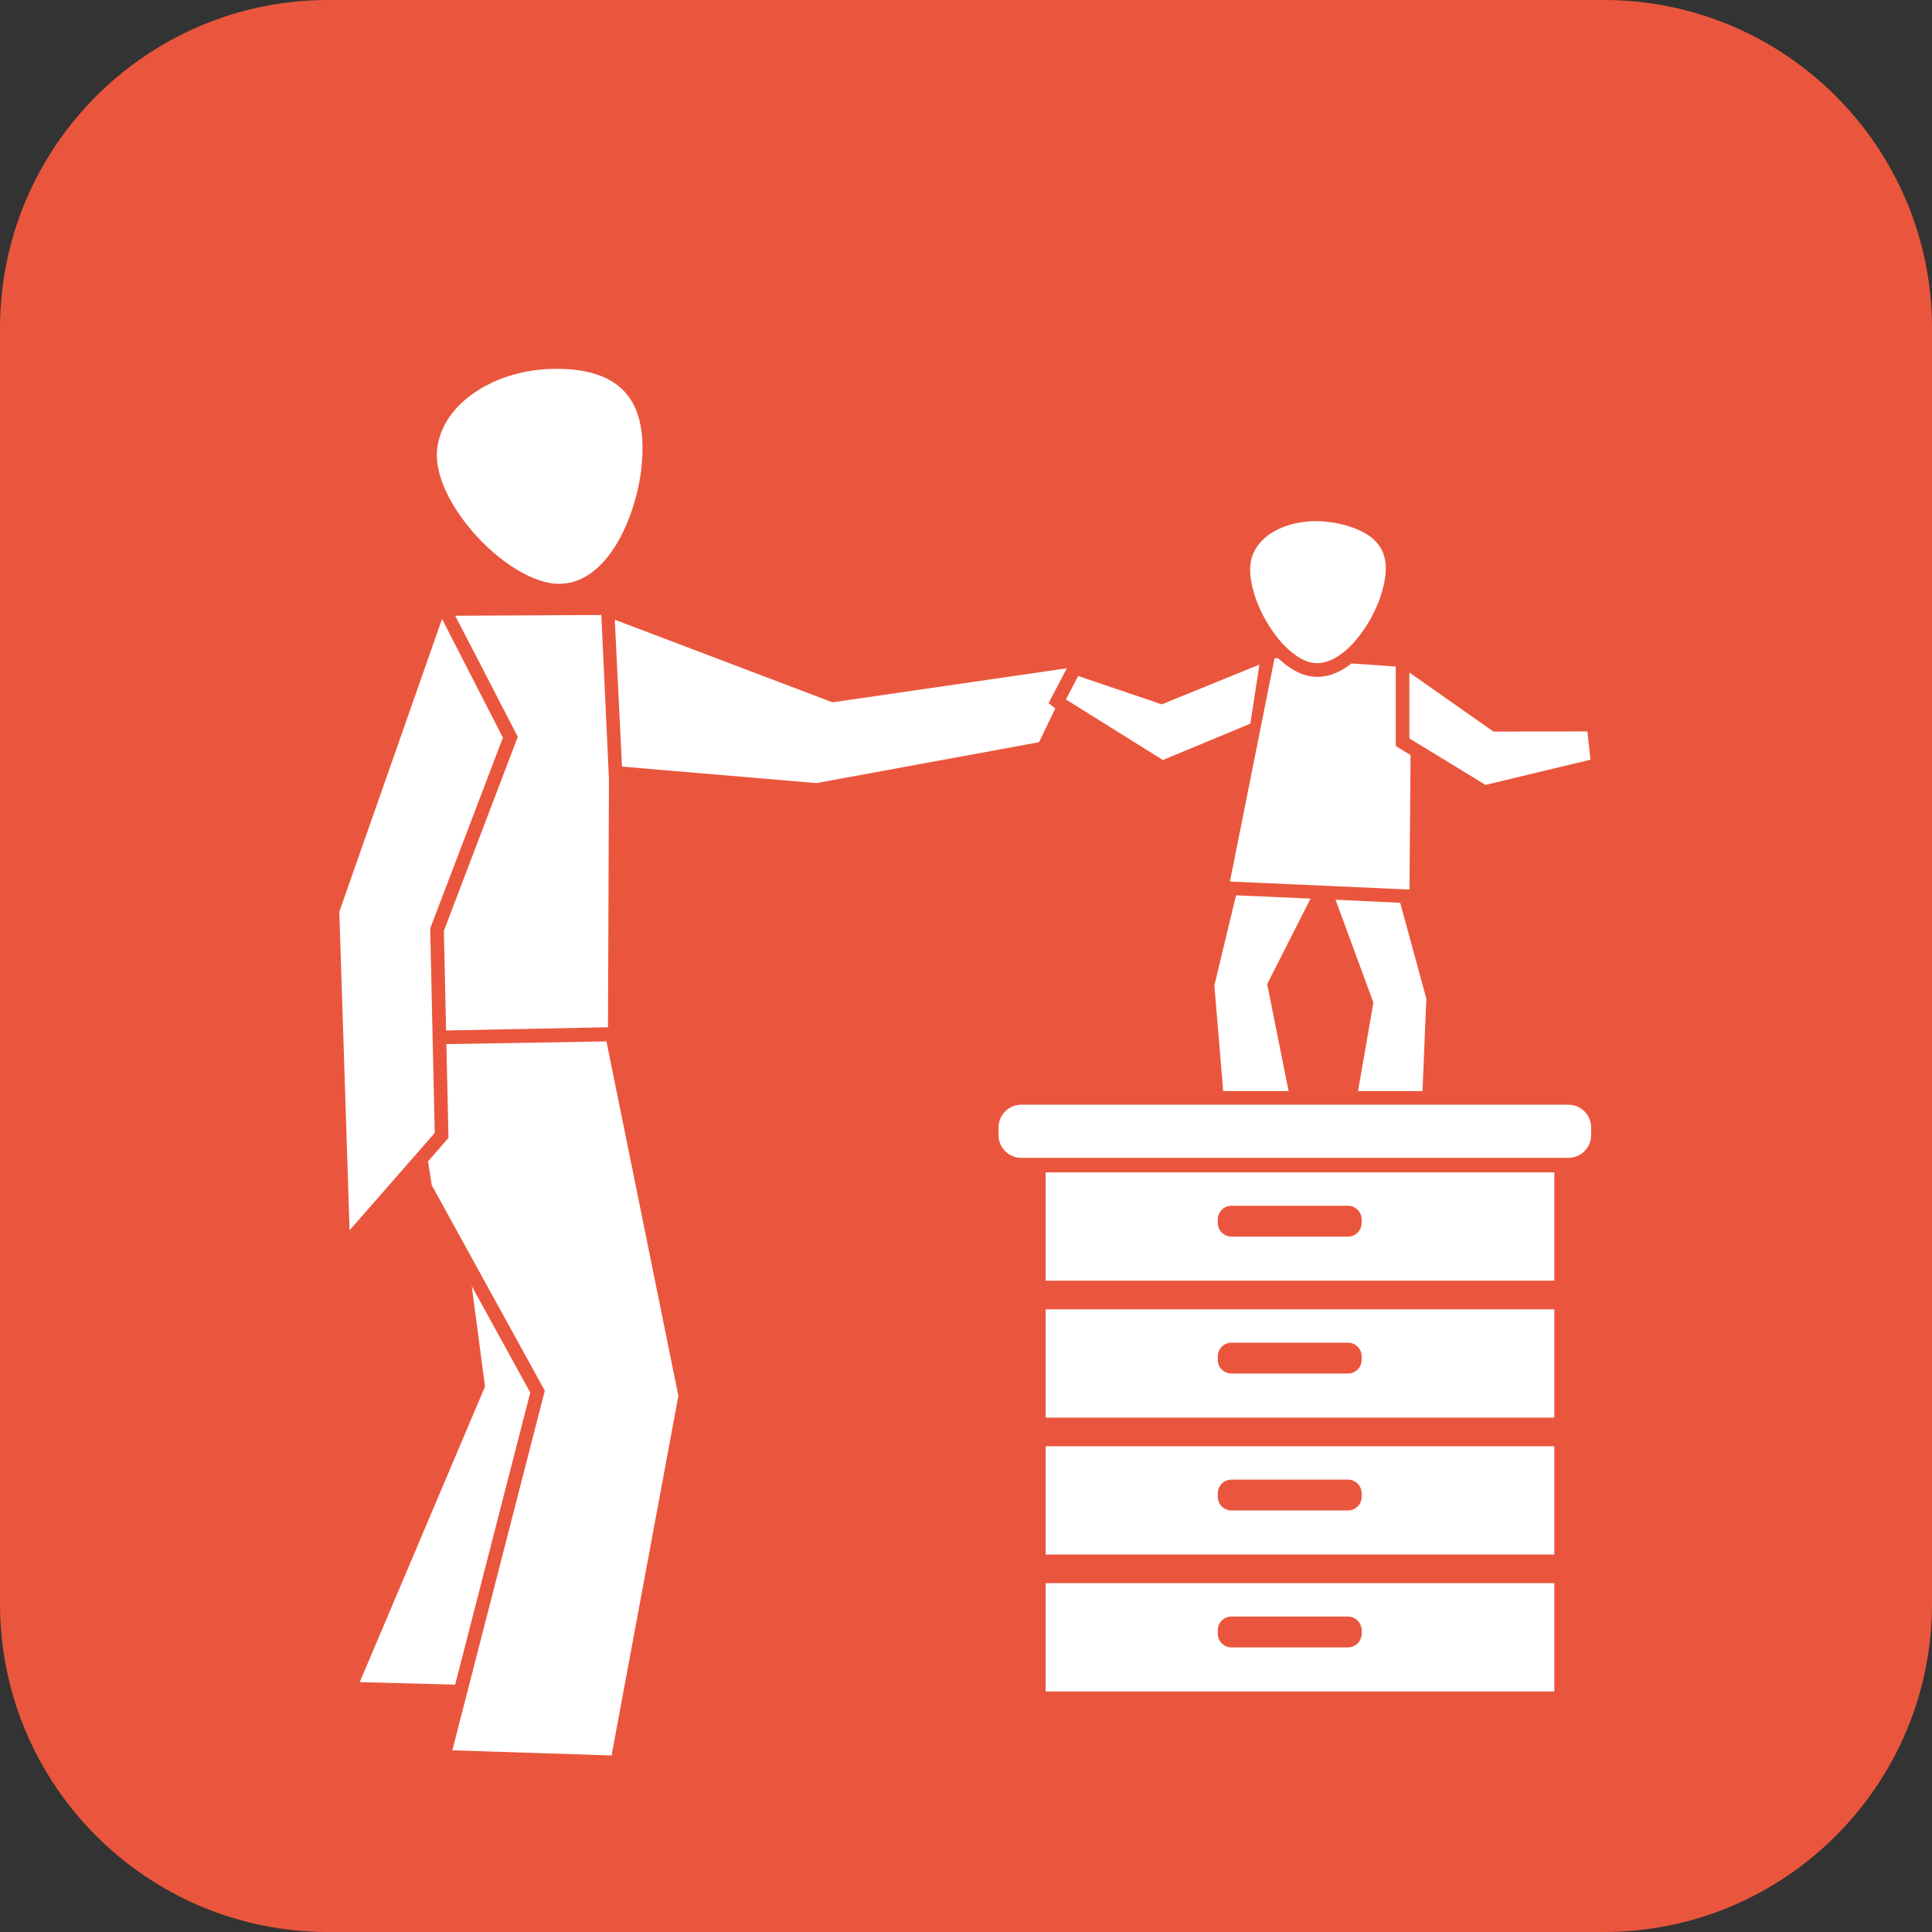
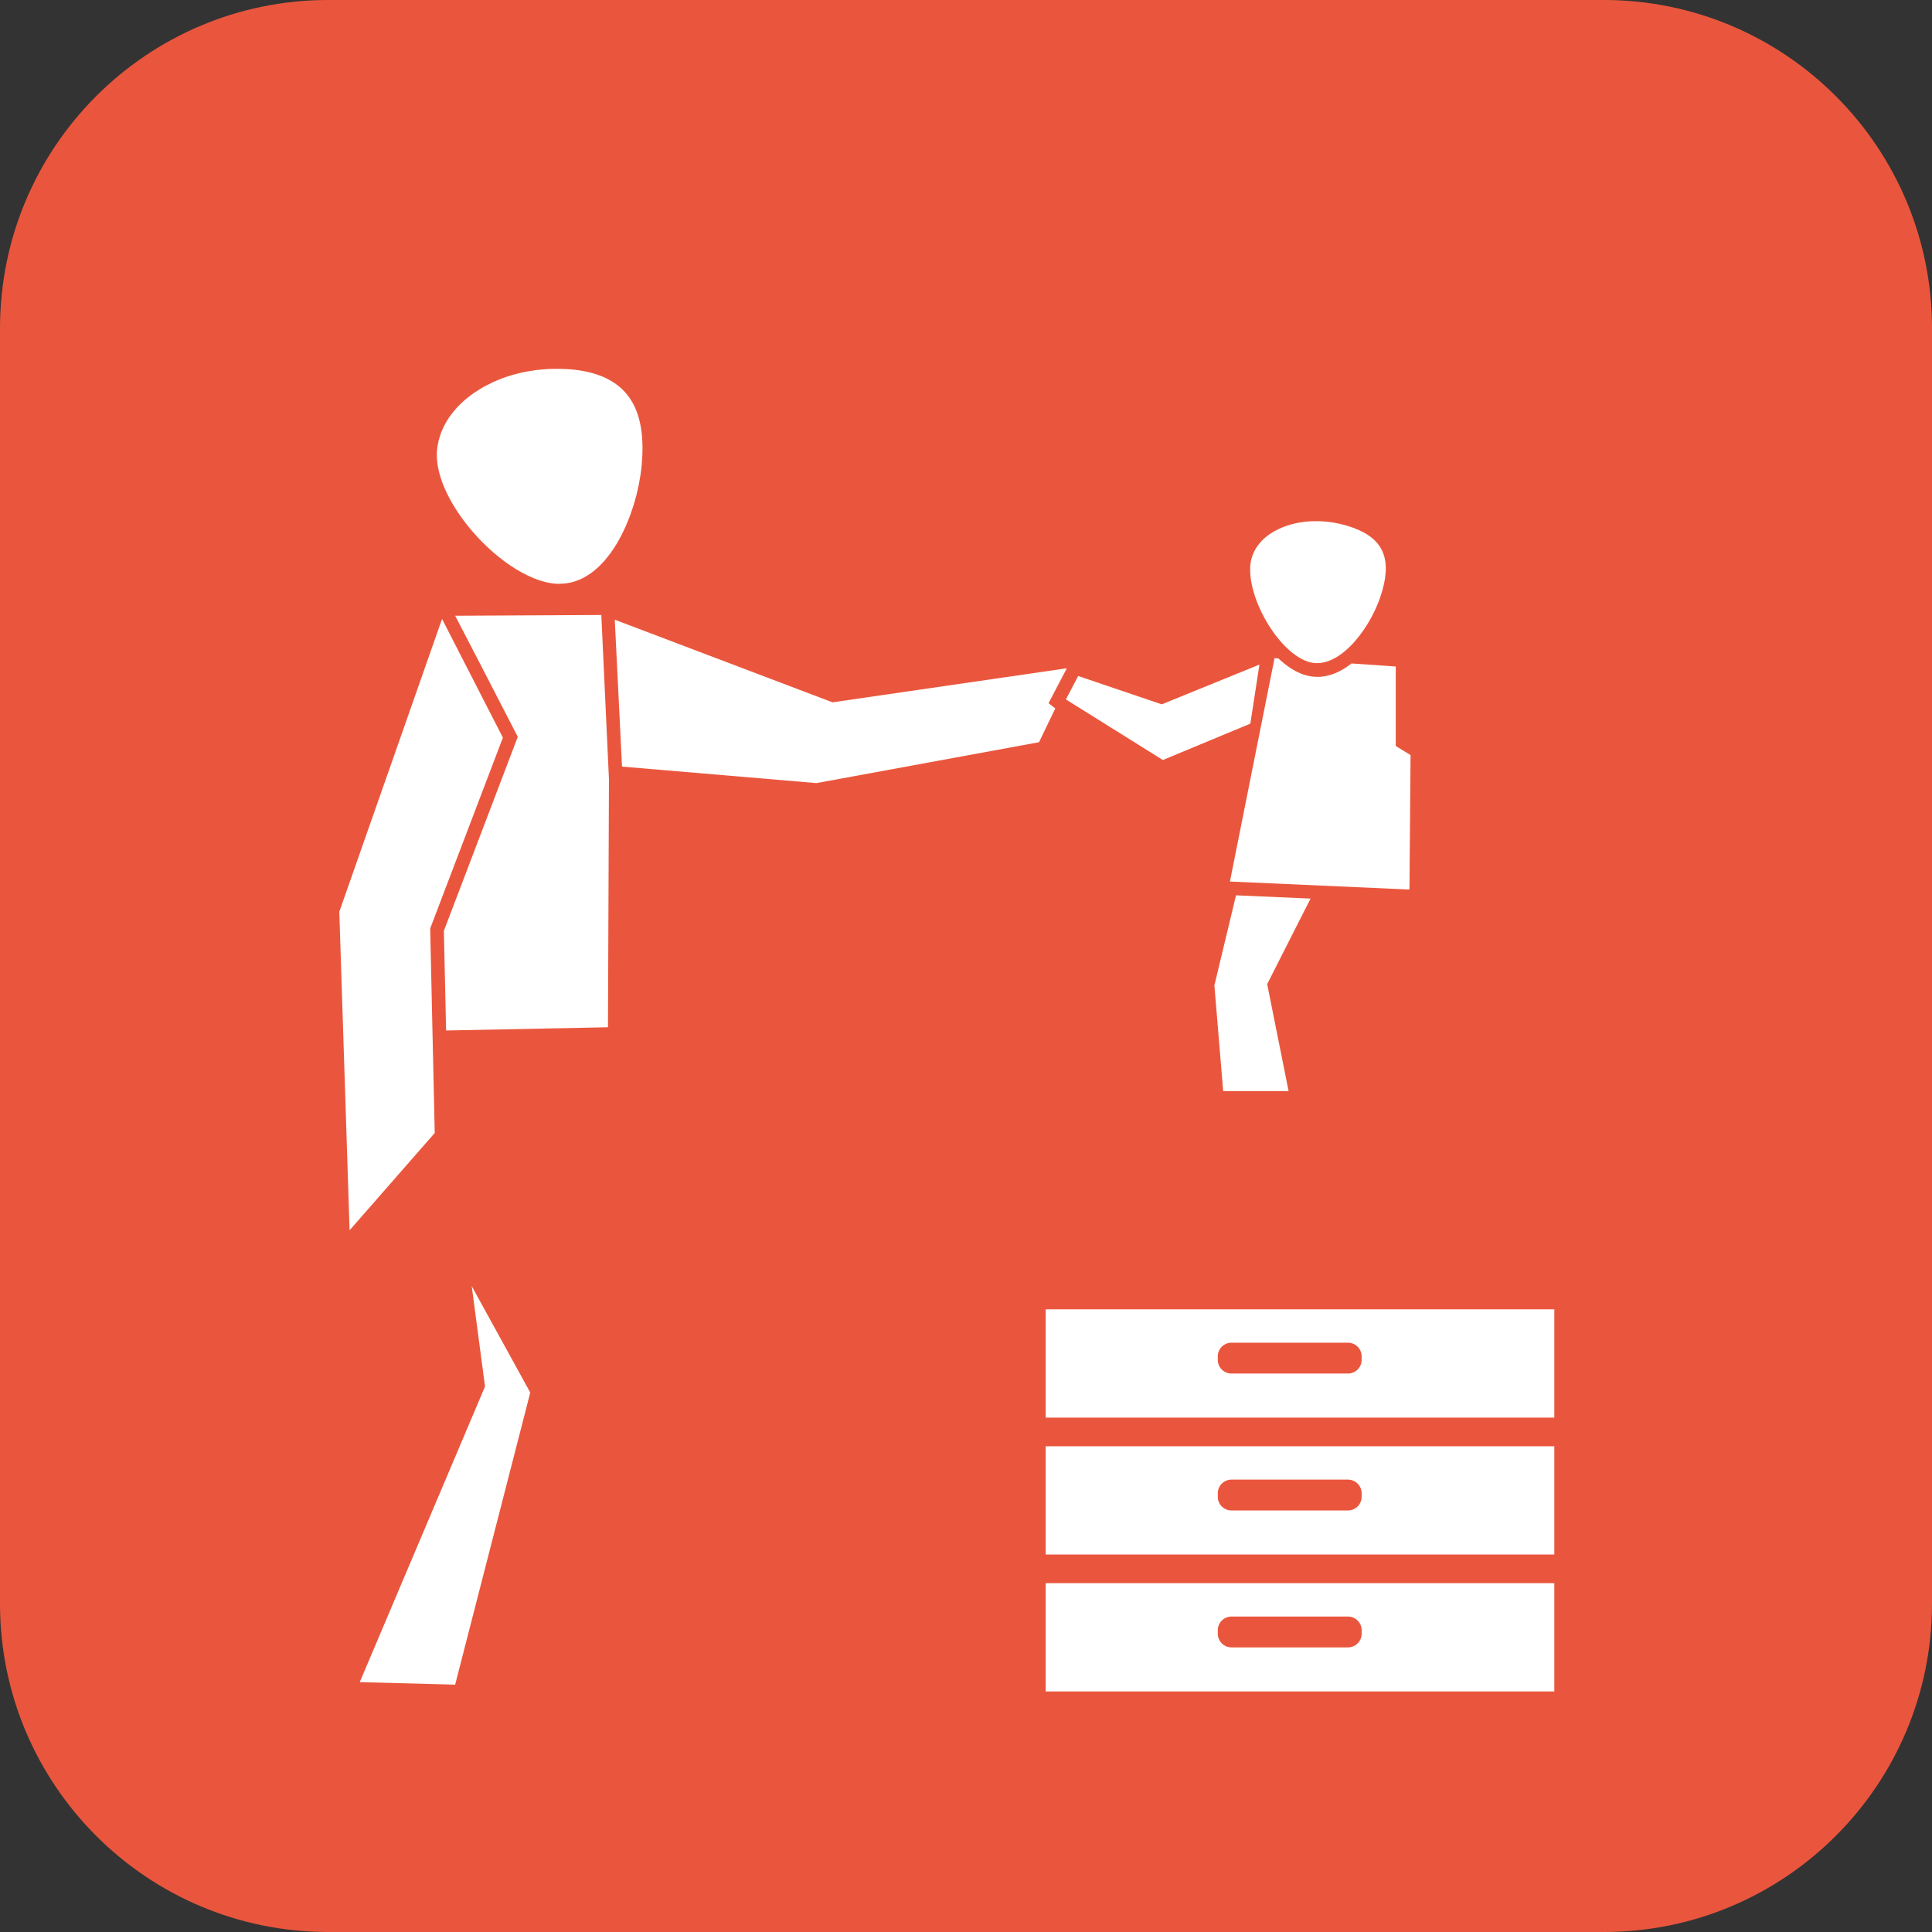
<svg xmlns="http://www.w3.org/2000/svg" version="1.1" id="Eltern-Kind-Turnen" x="0px" y="0px" width="141.732px" height="141.732px" viewBox="28.347 28.347 141.732 141.732" enable-background="new 28.347 28.347 141.732 141.732" xml:space="preserve">
  <rect x="28.347" y="28.347" width="141.732" height="141.732" fill="#333333" stroke="none" />
  <g>
    <g>
      <g>
        <path fill="#EA563D" d="M170.078,145.996c0,13.299-10.785,24.084-24.084,24.084H52.433c-13.303,0-24.086-10.785-24.086-24.084     V52.433c0-13.302,10.783-24.087,24.086-24.087h93.561c13.301,0,24.086,10.786,24.086,24.087v93.563H170.078z" />
      </g>
    </g>
    <g>
      <polygon fill="#FFFFFF" points="122.878,108.389 121.308,100.541 124.489,94.268 119.021,94.028 117.435,100.636 118.08,108.389       " />
-       <polygon fill="#FFFFFF" points="126.322,94.351 129.1,101.895 127.972,108.389 132.701,108.389 132.983,101.606 131.066,94.576       " />
      <polygon fill="#FFFFFF" points="67.247,130.505 62.954,122.699 63.928,130.063 54.739,151.748 61.737,151.933   " />
      <polygon fill="#FFFFFF" points="106.61,77.371 89.418,79.87 73.447,73.809 73.978,84.585 88.239,85.795 104.572,82.795     105.763,80.317 105.269,79.933   " />
      <path fill="#FFFFFF" d="M66.332,82.401l-0.159,0.416L60.91,96.635l0.163,7.309l11.875-0.237l0.072-18.199L72.973,84.5    L72.46,73.463l-10.721,0.055C61.739,73.518,64.919,79.645,66.332,82.401z" />
      <path fill="#FFFFFF" d="M70.848,70.872c0.095-0.04,0.188-0.081,0.28-0.128c0.102-0.052,0.201-0.111,0.3-0.172    c0.089-0.055,0.177-0.11,0.263-0.172c0.096-0.069,0.189-0.144,0.281-0.22c0.082-0.068,0.165-0.136,0.244-0.209    c0.09-0.083,0.177-0.173,0.263-0.263c0.076-0.08,0.152-0.158,0.226-0.242c0.083-0.096,0.163-0.197,0.243-0.299    c0.07-0.089,0.141-0.178,0.208-0.271c0.077-0.107,0.15-0.22,0.224-0.332c0.063-0.097,0.127-0.192,0.188-0.292    c0.071-0.118,0.138-0.24,0.206-0.362c0.057-0.103,0.114-0.204,0.168-0.309c0.064-0.126,0.124-0.256,0.185-0.385    c0.05-0.107,0.102-0.213,0.149-0.322c0.058-0.133,0.111-0.27,0.165-0.405c0.043-0.109,0.088-0.217,0.129-0.327    c0.052-0.14,0.098-0.282,0.146-0.423c0.036-0.108,0.075-0.215,0.108-0.324c0.045-0.146,0.084-0.292,0.125-0.438    c0.029-0.105,0.061-0.21,0.088-0.315c0.04-0.157,0.073-0.312,0.107-0.467c0.021-0.093,0.044-0.188,0.063-0.28    c0.036-0.177,0.064-0.352,0.092-0.526c0.011-0.069,0.026-0.141,0.036-0.209c0.036-0.242,0.065-0.48,0.086-0.712    c0.172-1.885-0.01-3.518-0.763-4.738c-0.094-0.153-0.197-0.299-0.31-0.438c-0.337-0.418-0.759-0.775-1.276-1.063    c-0.689-0.383-1.549-0.644-2.605-0.76c-0.388-0.042-0.772-0.059-1.156-0.063c-0.149-0.002-0.297,0-0.445,0.003    c-0.125,0.003-0.25,0.006-0.373,0.013c-0.17,0.01-0.339,0.026-0.507,0.043c-0.118,0.012-0.236,0.022-0.353,0.037    c-0.175,0.023-0.348,0.054-0.521,0.084c-0.105,0.019-0.212,0.034-0.317,0.056c-0.2,0.041-0.396,0.091-0.59,0.143    c-0.072,0.019-0.147,0.034-0.219,0.055c-0.263,0.075-0.521,0.16-0.773,0.252c-0.067,0.025-0.13,0.055-0.196,0.081    c-0.183,0.072-0.366,0.146-0.541,0.227c-0.091,0.042-0.177,0.089-0.265,0.133c-0.145,0.073-0.291,0.145-0.429,0.224    c-0.093,0.052-0.181,0.108-0.27,0.164c-0.127,0.078-0.253,0.156-0.375,0.239c-0.089,0.061-0.174,0.125-0.26,0.189    c-0.113,0.084-0.225,0.169-0.332,0.259c-0.082,0.068-0.161,0.138-0.238,0.208c-0.101,0.092-0.199,0.186-0.293,0.281    c-0.073,0.074-0.144,0.149-0.212,0.226c-0.089,0.099-0.173,0.201-0.254,0.304c-0.063,0.079-0.125,0.158-0.182,0.239    c-0.077,0.108-0.147,0.219-0.215,0.331c-0.05,0.082-0.102,0.163-0.147,0.246c-0.065,0.12-0.12,0.243-0.176,0.366    c-0.036,0.082-0.076,0.161-0.108,0.244c-0.054,0.139-0.095,0.281-0.136,0.424c-0.021,0.072-0.047,0.142-0.064,0.215    c-0.052,0.217-0.09,0.439-0.111,0.665C60.28,62.77,60.933,64.453,62,66.024c1.6,2.356,4.127,4.46,6.334,5.016    c0.245,0.062,0.486,0.104,0.722,0.126c0.18,0.016,0.353,0.009,0.525,0c0.106-0.005,0.211-0.014,0.314-0.028    c0.114-0.016,0.227-0.037,0.338-0.063c0.1-0.023,0.199-0.049,0.297-0.081C70.637,70.958,70.743,70.917,70.848,70.872z" />
      <path fill="#FFFFFF" d="M131.826,83.739l-1.087-0.664v-5.833l-3.243-0.224c-0.763,0.6-1.609,0.984-2.5,0.984    c-0.343,0-0.689-0.056-1.041-0.176c-0.632-0.217-1.25-0.637-1.826-1.178l-0.281-0.02l-3.273,16.388l13.17,0.588L131.826,83.739z" />
      <path fill="#FFFFFF" d="M124.279,76.881c2.156,0.739,4.475-2.25,5.314-4.695c0.929-2.706,0.32-4.286-1.973-5.121    c-1.879-0.682-3.93-0.645-5.49,0.1c-0.969,0.462-1.633,1.153-1.924,1.998C119.428,71.434,121.863,76.05,124.279,76.881z" />
-       <polygon fill="#FFFFFF" points="73.438,107.71 73.264,106.853 73.06,105.845 73.06,105.845 72.836,104.744 61.094,104.943     61.239,111.439 61.247,111.828 60.992,112.121 59.746,113.544 60.022,115.296 68.314,130.371 61.53,156.751 73.213,157.128     78.112,130.748 74.364,112.271 73.438,107.71   " />
-       <path fill="#FFFFFF" d="M105.059,122.298h37.312v-7.944h-37.312V122.298z M117.684,117.802c0-0.549,0.45-1,1-1h8.553    c0.55,0,1,0.451,1,1v0.263c0,0.55-0.45,1-1,1h-8.553c-0.55,0-1-0.45-1-1V117.802z" />
-       <path fill="#FFFFFF" d="M143.405,109.389h-40.137c-0.919,0-1.667,0.748-1.667,1.667v0.564c0,0.92,0.748,1.668,1.667,1.668h40.137    c0.919,0,1.667-0.748,1.667-1.668v-0.564C145.072,110.137,144.324,109.389,143.405,109.389z" />
      <path fill="#FFFFFF" d="M105.059,132.343h37.312v-7.944h-37.312V132.343z M117.684,127.848c0-0.55,0.45-1,1-1h8.553    c0.55,0,1,0.45,1,1v0.262c0,0.55-0.45,1-1,1h-8.553c-0.55,0-1-0.45-1-1V127.848z" />
      <path fill="#FFFFFF" d="M105.059,142.388h37.312v-7.944h-37.312V142.388z M117.684,137.893c0-0.55,0.45-1,1-1h8.553    c0.55,0,1,0.45,1,1v0.261c0,0.551-0.45,1-1,1h-8.553c-0.55,0-1-0.449-1-1V137.893z" />
      <path fill="#FFFFFF" d="M105.059,152.433h37.312v-7.945h-37.312V152.433z M117.684,147.938c0-0.55,0.45-1,1-1h8.553    c0.55,0,1,0.45,1,1v0.261c0,0.551-0.45,1-1,1h-8.553c-0.55,0-1-0.449-1-1V147.938z" />
      <polygon fill="#FFFFFF" points="60.094,104.96 60.072,103.96 59.906,96.461 65.239,82.461 60.776,73.753 53.239,95.234     53.993,118.601 60.239,111.462   " />
      <polygon fill="#FFFFFF" points="120.739,77.101 113.572,80.018 107.441,77.938 106.542,79.657 113.655,84.101 120.072,81.434       " />
-       <polygon fill="#FFFFFF" points="145.026,84.078 144.796,82.004 137.905,82.018 131.739,77.684 131.739,82.515 137.323,85.927       " />
    </g>
  </g>
</svg>